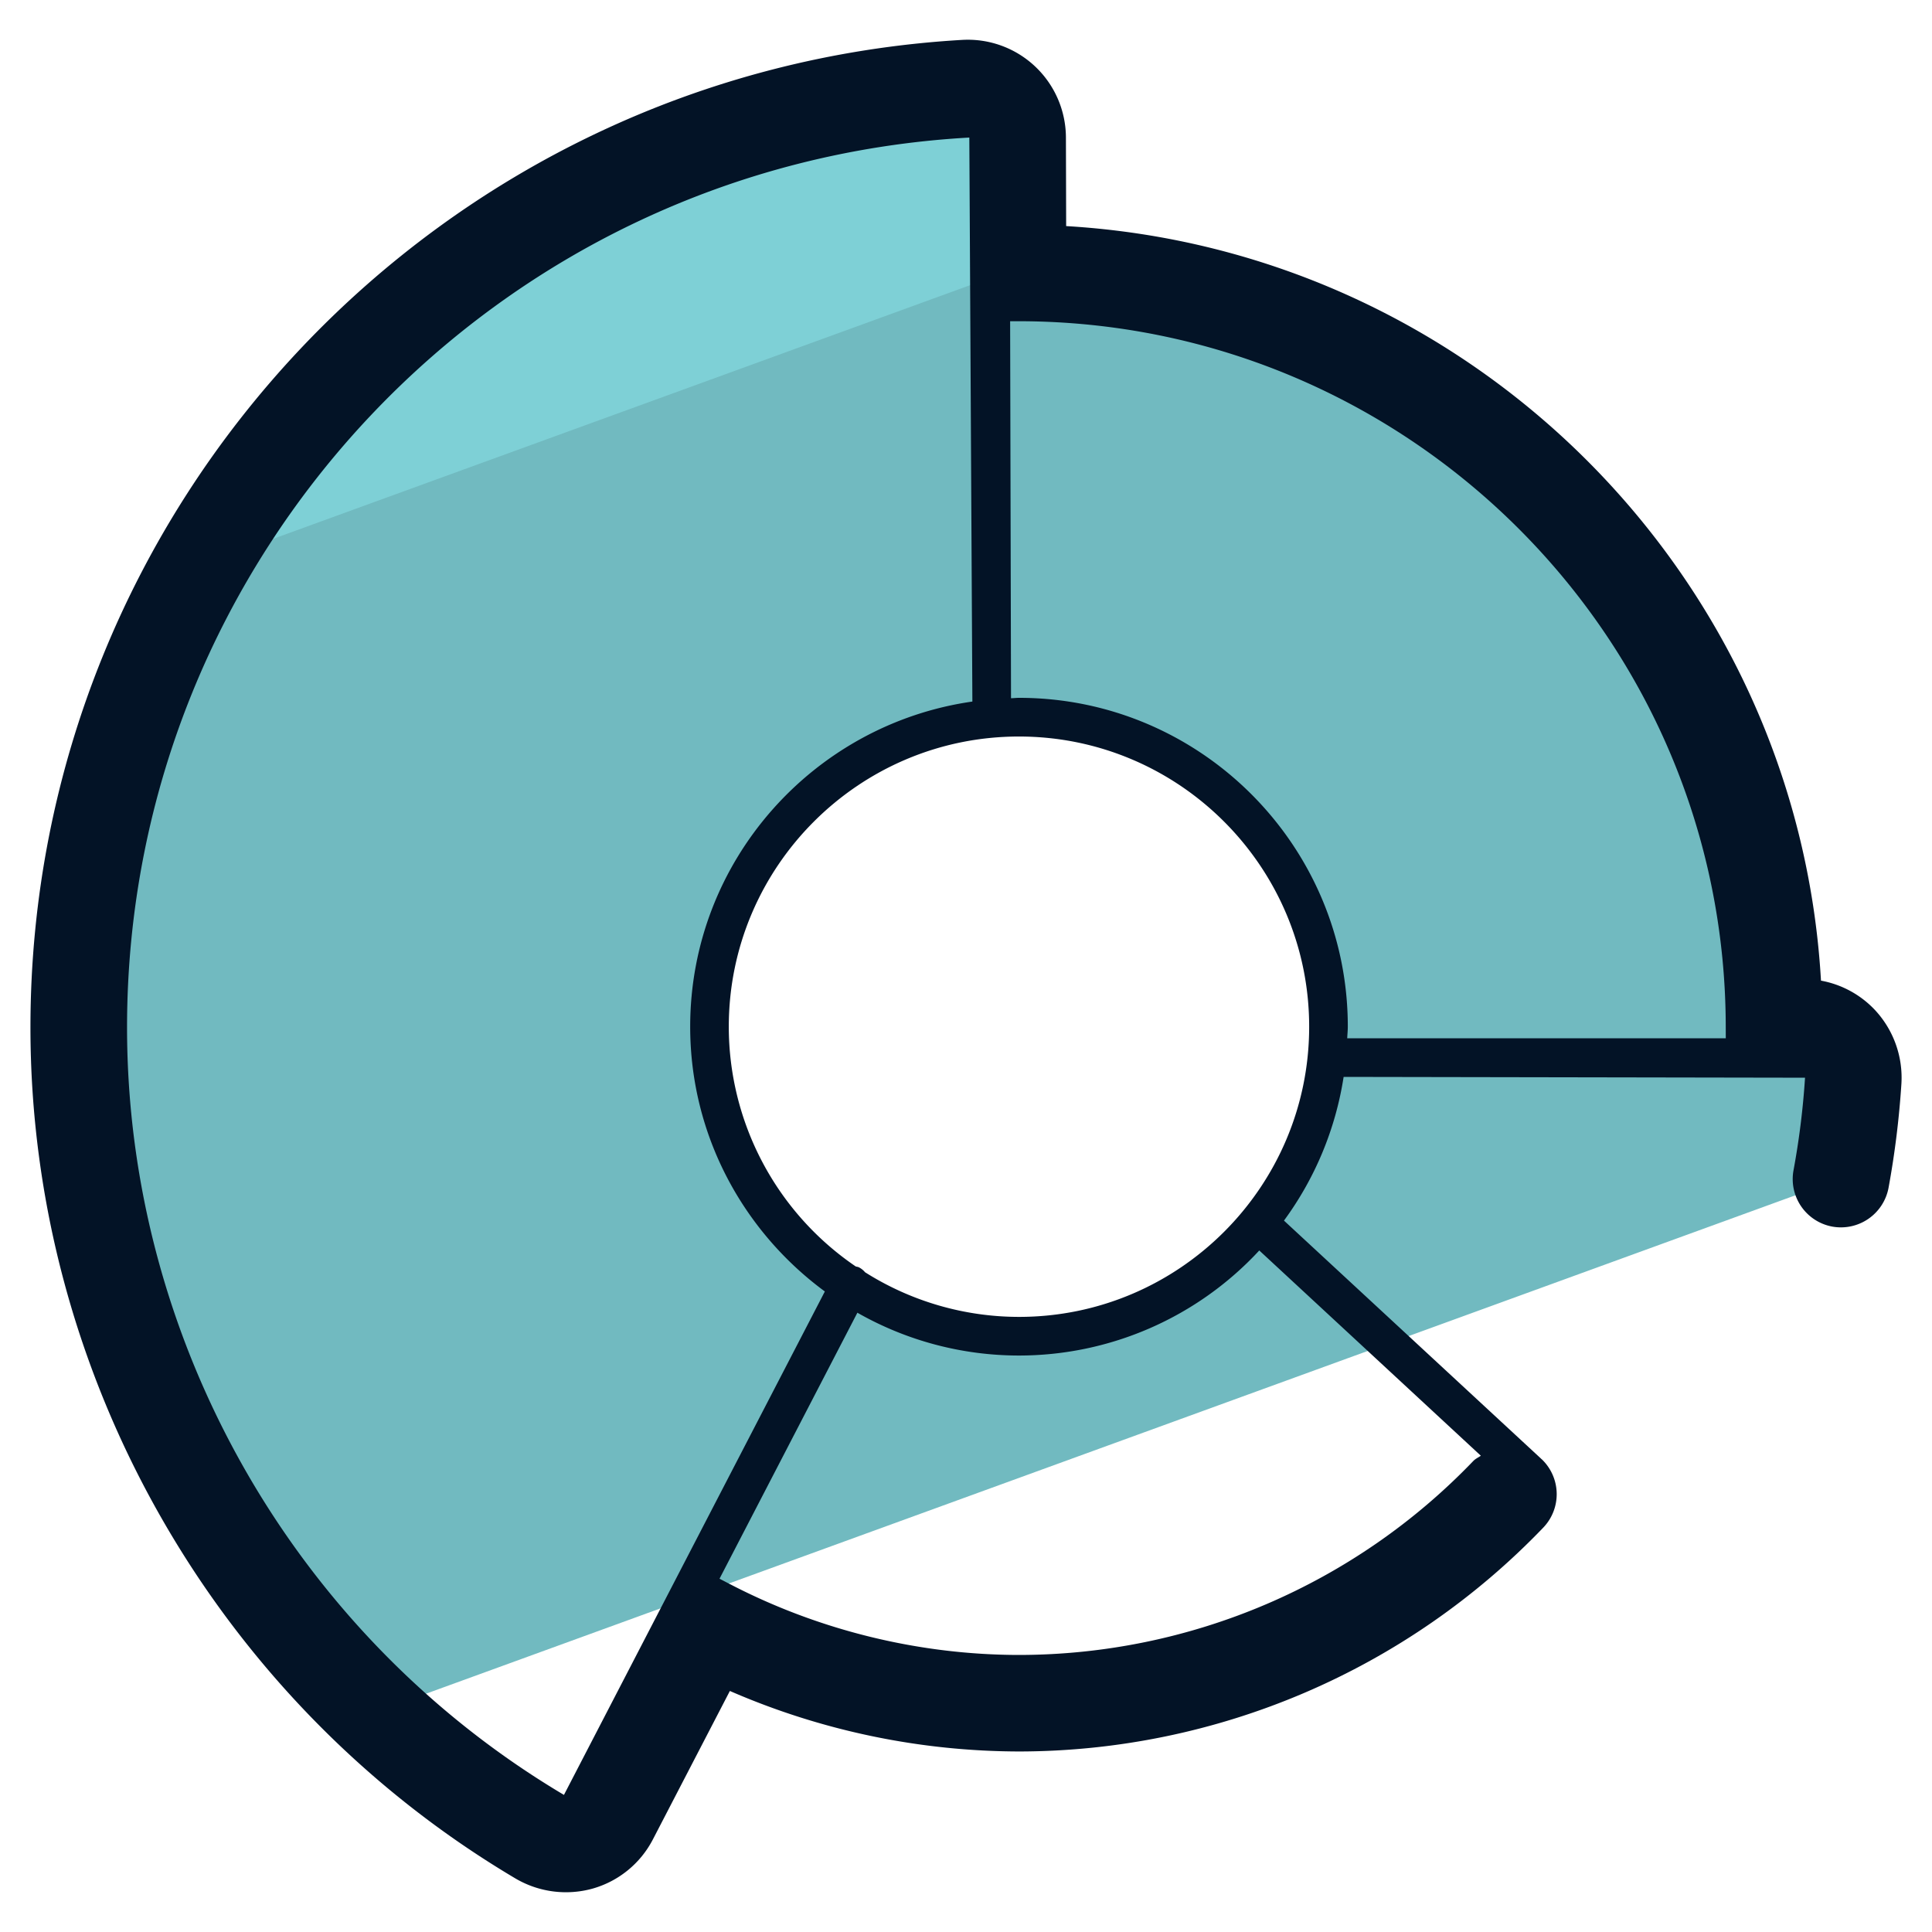
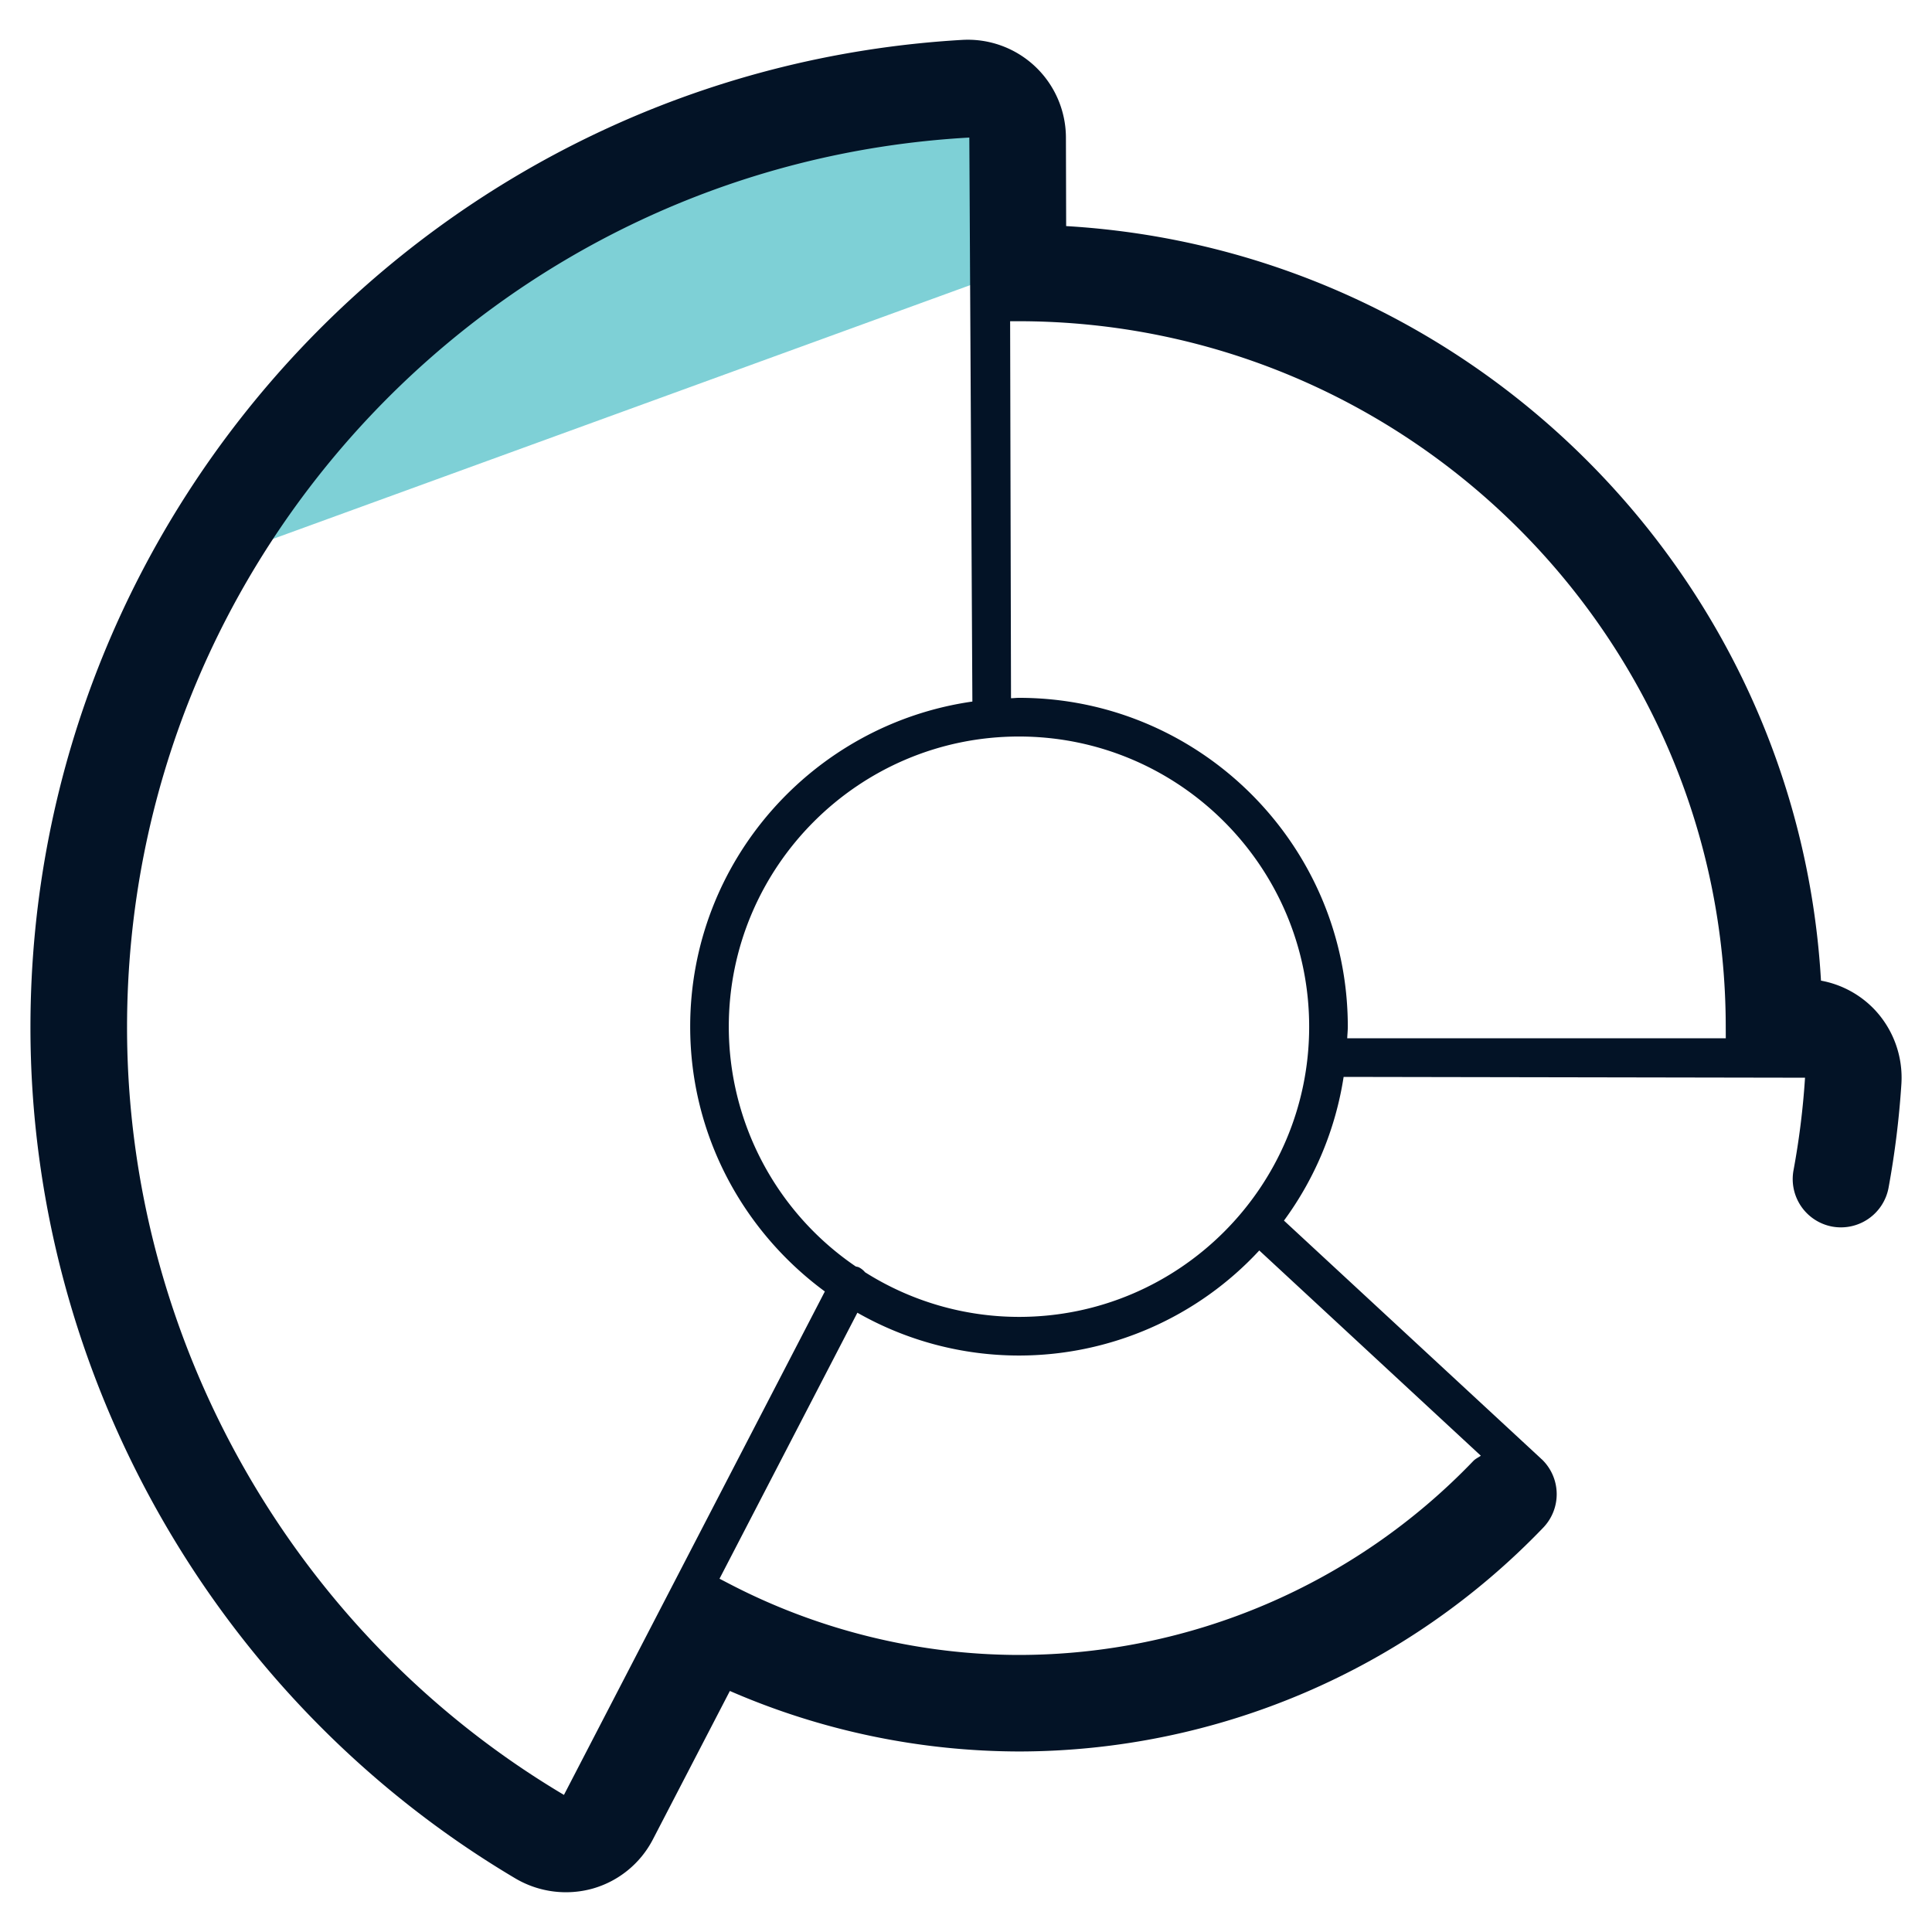
<svg xmlns="http://www.w3.org/2000/svg" version="1" viewBox="0 0 50 50">
-   <path fill="#71BAC0" d="M46.681 26.589h-.768c0-10.711-8.851-19.525-19.562-19.525l-.007-.581-.008-2.926a1.287 1.287 0 00-1.369-1.276c-12.712.745-22.93 11.429-22.93 24.308 0 6.8 2.857 13.186 7.673 17.723l37.918-13.801c.155-.84.277-1.686.332-2.539a1.29 1.29 0 00-1.279-1.383zm-20.309 7.953a7.971 7.971 0 110-15.943 7.971 7.971 0 010 15.943z" />
  <path fill="#7ED0D6" d="M26.327 6.936l-.005-.454-.008-2.926a1.288 1.288 0 00-1.37-1.276c-8.431.495-15.762 5.365-19.745 12.346l21.128-7.69z" />
  <path fill="#031326" d="M48.522 26.137a2.542 2.542 0 00-1.395-.758c-.605-10.484-9.035-18.908-19.535-19.528l-.006-2.297a2.539 2.539 0 00-2.693-2.521C11.376 1.825.788 13.052.788 26.589c0 9 4.811 17.44 12.556 22.028a2.574 2.574 0 002.003.257 2.535 2.535 0 001.547-1.265l1.995-3.847a18.845 18.845 0 007.5 1.566 18.829 18.829 0 0013.552-5.795 1.25 1.25 0 00-.041-1.768c-.003-.003-.007-.003-.01-.006s-.004-.007-.007-.009l-6.654-6.161a8.467 8.467 0 001.544-3.719l11.941.021a20.338 20.338 0 01-.298 2.396 1.251 1.251 0 001.002 1.457 1.254 1.254 0 001.457-1.002 23.22 23.22 0 00.333-2.69 2.57 2.57 0 00-.686-1.915zm-45.234.452c0-12.216 9.555-22.345 21.798-23.029l.079 14.596c-4.121.589-7.303 4.133-7.303 8.414 0 2.812 1.377 5.302 3.485 6.853l-6.752 13.029C7.62 42.309 3.288 34.701 3.288 26.589zm23.084 7.492a7.456 7.456 0 01-3.985-1.156.514.514 0 00-.155-.125c-.027-.014-.056-.016-.085-.024a7.507 7.507 0 01-3.286-6.205c0-4.141 3.369-7.51 7.51-7.51s7.51 3.369 7.51 7.51c.001 4.141-3.368 7.51-7.509 7.51zm11.952 3.593c-.065.046-.137.076-.194.135a16.31 16.31 0 01-11.742 5.021c-2.591 0-5.177-.631-7.478-1.823l-.289-.15 3.568-6.884a8.45 8.45 0 004.184 1.108 8.477 8.477 0 006.217-2.719l5.734 5.312zM26.372 18.06c-.07 0-.138.009-.207.01l-.023-9.757h.208c10.098 0 18.312 8.198 18.312 18.275l.001.282h-9.797c.004-.101.015-.199.015-.301.001-4.691-3.817-8.509-8.509-8.509z" />
</svg>